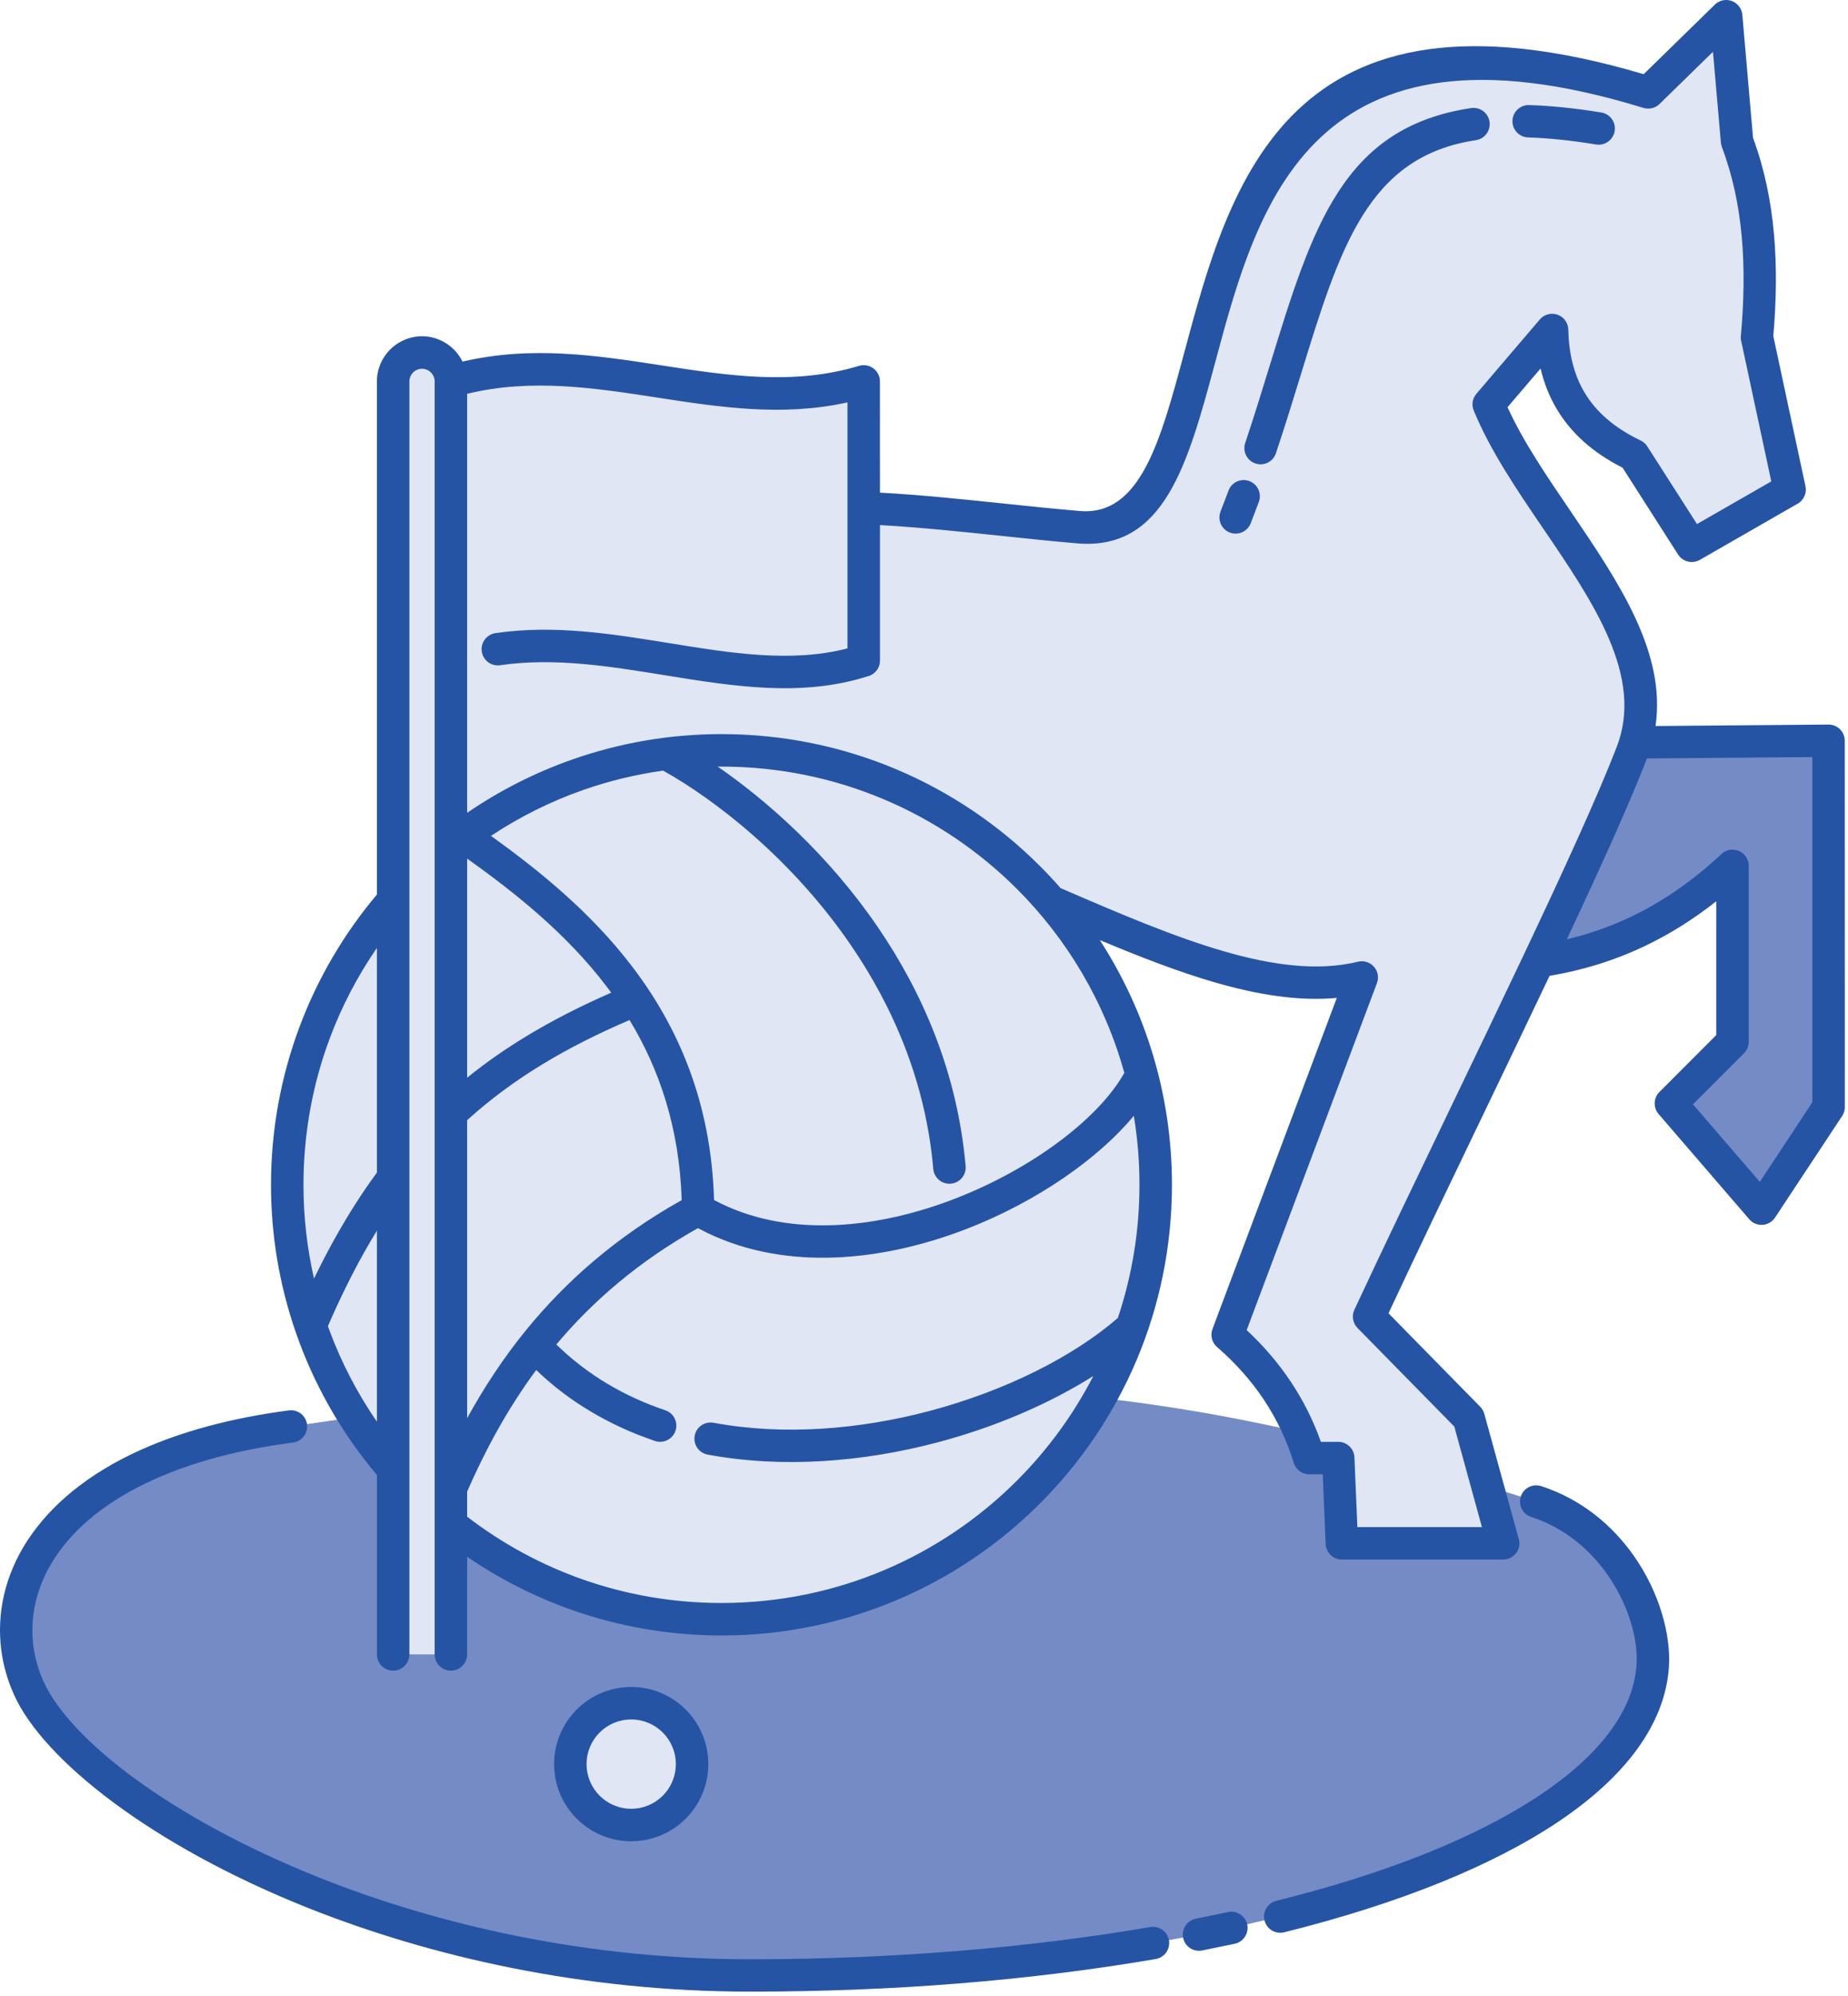
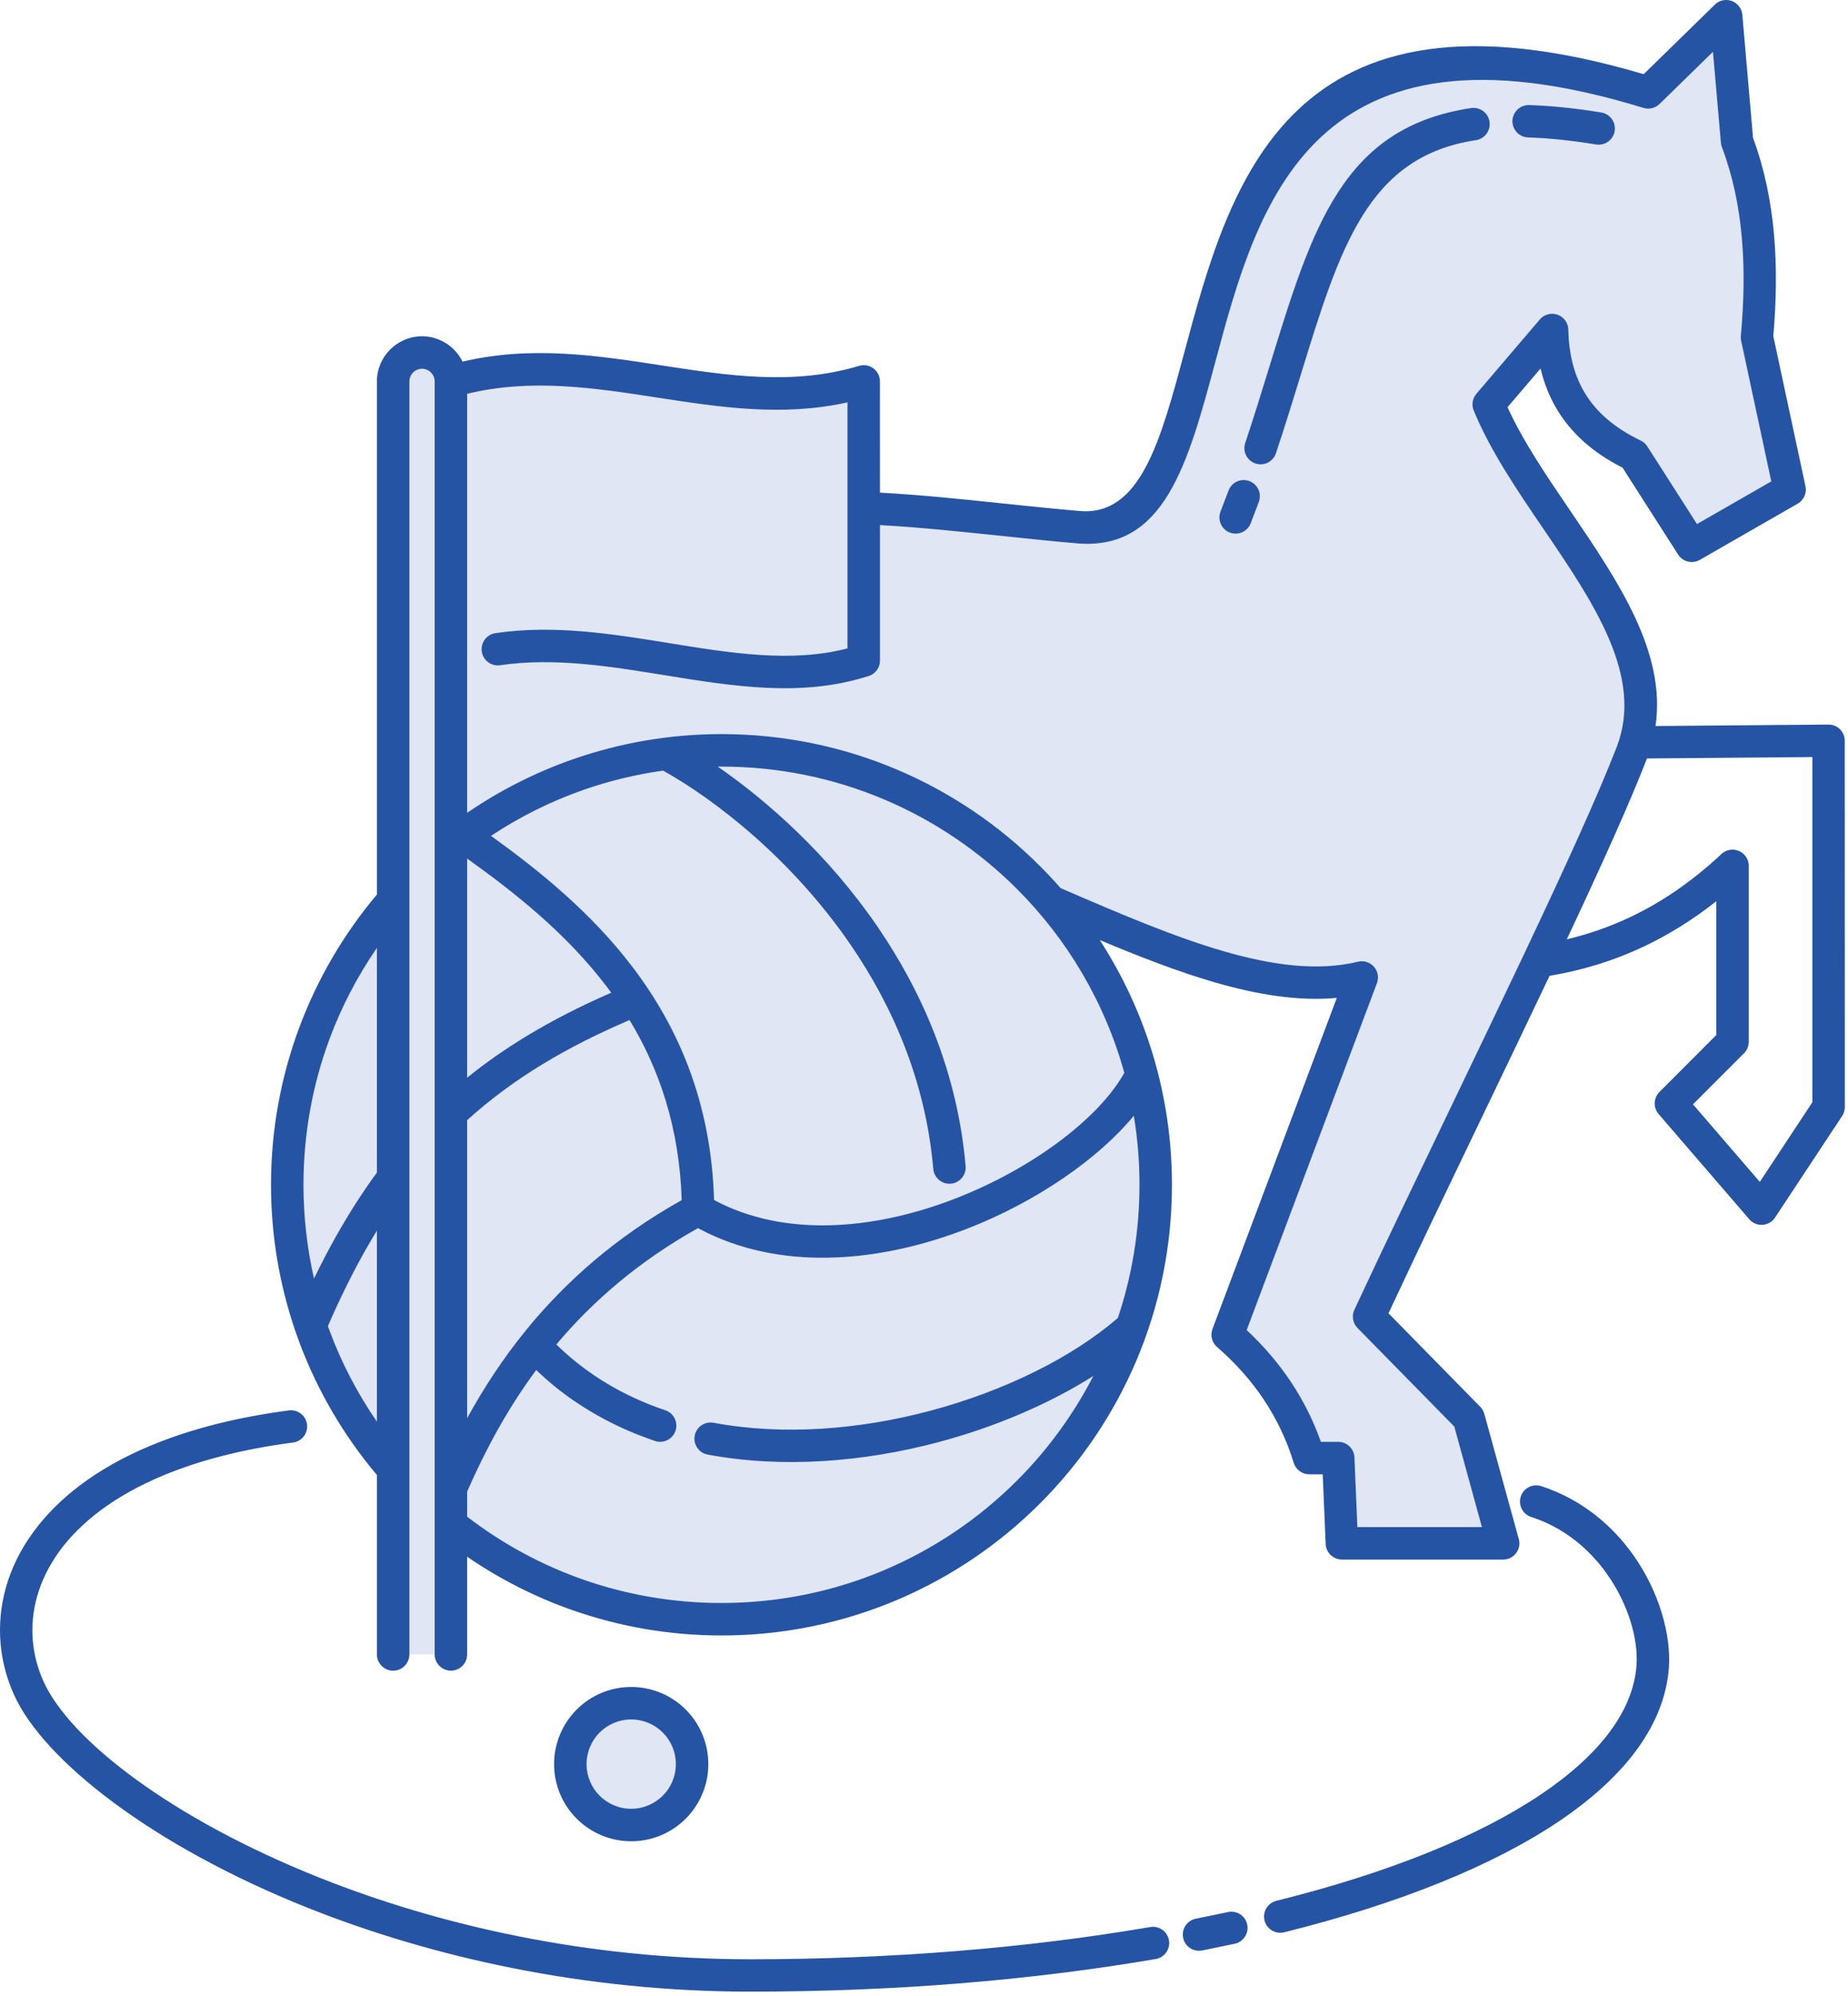
<svg xmlns="http://www.w3.org/2000/svg" width="100%" height="100%" viewBox="0 0 352 380" version="1.1" xml:space="preserve" style="fill-rule:evenodd;clip-rule:evenodd;stroke-linejoin:round;stroke-miterlimit:2;">
  <g transform="matrix(4.18,0,0,4.18,2.23746e-06,-1.192)">
    <path d="M28.763,77.863C27.231,77.863 25.988,79.105 25.988,80.636C25.988,82.169 27.231,83.411 28.763,83.411C30.295,83.411 31.537,82.169 31.537,80.636C31.537,79.105 30.295,77.863 28.763,77.863ZM21.094,38.353L21.476,38.622L21.094,38.353ZM14.15,60.659C14.656,62.138 15.333,63.539 16.157,64.838C16.685,65.67 17.273,66.459 17.915,67.2L17.915,75.64L20.546,75.64L20.546,69.726C23.929,72.423 28.213,74.038 32.877,74.038C40.277,74.038 46.73,69.975 50.123,63.958C50.7,62.936 51.188,61.858 51.577,60.734C52.281,58.703 52.664,56.521 52.664,54.25C52.664,52.516 52.442,50.835 52.023,49.232C51.25,46.277 49.812,43.591 47.877,41.344C53.338,43.707 58.139,45.754 62.054,44.807C60.017,50.231 57.98,55.656 55.942,61.08C57.395,62.343 58.499,63.815 59.226,65.514C59.39,65.897 59.533,66.292 59.658,66.697L60.981,66.697C61.035,67.992 61.091,69.286 61.146,70.58L68.497,70.58C68.258,69.711 68.019,68.841 67.779,67.972C67.496,66.941 67.212,65.911 66.928,64.881C65.413,63.338 63.9,61.797 62.385,60.254C64.689,55.313 67.637,49.294 70.114,44.062C71.931,40.226 73.493,36.814 74.363,34.563C74.423,34.408 74.475,34.254 74.521,34.099C76.055,28.926 69.949,23.836 67.837,18.703C68.801,17.574 69.764,16.445 70.728,15.316C70.783,17.709 71.746,19.724 74.445,21.016C75.326,22.392 76.208,23.769 77.089,25.146C78.576,24.292 80.063,23.439 81.55,22.585C81.054,20.272 80.559,17.959 80.063,15.646C80.35,12.476 80.189,9.454 79.154,6.724C78.989,4.825 78.823,2.925 78.658,1.025C77.475,2.181 76.29,3.338 75.107,4.494C49.928,-3.24 58.275,25.076 49.142,24.297C45.887,24.02 42.621,23.562 39.375,23.428L39.358,23.429L39.358,17.657C33.026,19.564 27.063,15.75 20.546,17.657C20.546,16.933 19.955,16.341 19.231,16.341C18.507,16.341 17.915,16.934 17.915,17.657L17.915,41.3C14.909,44.771 13.089,49.298 13.089,54.25C13.089,56.493 13.463,58.648 14.15,60.659Z" style="fill:rgb(224,230,243);" />
-     <path d="M28.763,77.863C30.295,77.863 31.537,79.105 31.537,80.636C31.537,82.169 30.295,83.411 28.763,83.411C27.231,83.411 25.988,82.169 25.988,80.636C25.988,79.105 27.231,77.863 28.763,77.863ZM74.363,34.563C73.493,36.814 71.931,40.226 70.114,44.062C73.159,43.625 76.123,42.365 78.947,39.724L78.947,47.738C78.011,48.673 77.075,49.609 76.139,50.546C77.516,52.142 78.893,53.74 80.27,55.338C81.287,53.795 82.307,52.254 83.326,50.712L83.326,34.025C80.105,34.052 77.742,34.072 74.521,34.099C74.475,34.254 74.423,34.408 74.363,34.563ZM50.123,63.958C46.73,69.975 40.277,74.038 32.877,74.038C28.213,74.038 23.929,72.423 20.546,69.726L20.546,75.64L17.915,75.64L17.915,67.2C17.273,66.459 16.685,65.67 16.157,64.838L13.26,65.257C2.211,66.707 -0.649,72.815 1.309,77.171C3.584,82.227 17.164,90.259 34.179,90.263C40.777,90.264 47.015,89.731 52.539,88.787L54.635,88.402C55.134,88.304 55.627,88.202 56.112,88.097L58.339,87.581C68.624,85.022 74.98,80.86 75.311,76.186C75.483,73.745 73.695,69.874 70.001,68.677L67.779,67.972C68.019,68.841 68.258,69.711 68.497,70.58L61.146,70.58C61.091,69.286 61.035,67.992 60.981,66.697L59.658,66.697C59.533,66.292 59.39,65.897 59.227,65.514C56.1,64.803 53.114,64.288 50.123,63.958Z" style="fill:rgb(117,139,198);" />
    <path d="M26.278,78.152C25.643,78.788 25.249,79.668 25.249,80.636C25.249,81.607 25.643,82.486 26.278,83.122C26.914,83.757 27.793,84.151 28.763,84.151C29.733,84.151 30.612,83.757 31.248,83.122C31.883,82.486 32.277,81.607 32.277,80.636C32.277,79.668 31.883,78.788 31.248,78.152C30.612,77.516 29.733,77.123 28.763,77.123C27.793,77.123 26.914,77.516 26.278,78.152ZM28.763,78.603C28.201,78.603 27.692,78.831 27.324,79.198C26.957,79.565 26.729,80.075 26.729,80.636C26.729,81.199 26.957,81.709 27.324,82.076C27.692,82.443 28.201,82.671 28.763,82.671C29.325,82.671 29.834,82.443 30.202,82.076C30.569,81.709 30.797,81.199 30.797,80.636C30.797,80.075 30.569,79.565 30.202,79.198C29.834,78.831 29.325,78.603 28.763,78.603ZM52.415,88.058C52.817,87.99 53.199,88.26 53.268,88.663C53.336,89.064 53.066,89.447 52.664,89.515C49.834,89.999 46.821,90.376 43.676,90.629C40.646,90.872 37.465,91 34.179,91C26.552,90.999 19.602,89.405 14.025,87.183C6.908,84.348 1.971,80.444 0.636,77.474L0.619,77.432C0.338,76.8 0.149,76.133 0.059,75.45C-0.155,73.799 0.204,72.053 1.258,70.44L1.287,70.4C2.315,68.843 3.991,67.414 6.415,66.323L6.457,66.306C8.258,65.502 10.48,64.878 13.165,64.526C13.568,64.474 13.939,64.758 13.991,65.163C14.044,65.566 13.758,65.937 13.355,65.989C10.821,66.321 8.737,66.903 7.059,67.652L7.022,67.67C4.867,68.638 3.399,69.88 2.518,71.213L2.496,71.249C1.644,72.552 1.351,73.949 1.522,75.259C1.593,75.799 1.743,76.328 1.965,76.832L1.982,76.867C3.183,79.536 7.815,83.123 14.568,85.813C19.994,87.973 26.755,89.525 34.179,89.526C37.387,89.526 40.53,89.397 43.561,89.154C46.668,88.905 49.636,88.533 52.415,88.058ZM55.962,87.375C56.36,87.292 56.752,87.548 56.835,87.947C56.917,88.345 56.661,88.737 56.262,88.82L54.78,89.125C54.381,89.204 53.992,88.945 53.913,88.547C53.833,88.147 54.092,87.758 54.49,87.679L55.962,87.375ZM69.775,69.38C69.388,69.256 69.174,68.84 69.299,68.452C69.423,68.064 69.838,67.85 70.227,67.974C72.063,68.569 73.469,69.759 74.438,71.131C75.613,72.794 76.152,74.748 76.048,76.239C75.866,78.8 74.098,81.188 71.02,83.255C68.03,85.261 63.771,86.991 58.516,88.298C58.12,88.395 57.72,88.153 57.622,87.756C57.525,87.361 57.767,86.961 58.163,86.863C63.253,85.597 67.353,83.941 70.199,82.029C72.888,80.225 74.426,78.216 74.573,76.134C74.657,74.948 74.206,73.362 73.23,71.98C72.428,70.846 71.274,69.865 69.775,69.38ZM15.288,56.641C15.884,55.577 16.511,54.597 17.175,53.694L17.175,43.461C16.296,44.737 15.568,46.125 15.02,47.598C14.251,49.664 13.829,51.905 13.829,54.25C13.829,55.72 13.996,57.152 14.309,58.523C14.627,57.866 14.952,57.239 15.288,56.641ZM17.175,56.338C16.972,56.669 16.773,57.009 16.576,57.36C16.004,58.384 15.462,59.49 14.942,60.688L15.02,60.901C15.568,62.375 16.296,63.763 17.175,65.04L17.175,56.338ZM23.986,47.483C23.03,48.063 22.132,48.688 21.287,49.372L21.287,39.391C23.475,40.953 25.806,42.805 27.639,45.213L27.853,45.5C26.465,46.105 25.181,46.758 23.986,47.483ZM28.687,46.746C30.041,48.976 30.96,51.654 31.064,54.948C28.051,56.636 25.771,58.67 24,60.835C22.926,62.148 22.038,63.513 21.287,64.881L21.287,51.307C22.341,50.352 23.489,49.506 24.749,48.743C25.95,48.015 27.257,47.358 28.687,46.746ZM25.351,61.523C26.99,59.575 29.079,57.75 31.805,56.225L32.242,56.447C35.894,58.203 40.282,57.723 44.079,56.247C47.27,55.006 50.068,53.043 51.666,51.107C51.836,52.13 51.924,53.179 51.924,54.25C51.924,56.37 51.578,58.41 50.939,60.315C48.899,62.084 45.802,63.64 42.349,64.554C39.174,65.394 35.713,65.684 32.514,65.089C32.113,65.015 31.729,65.281 31.656,65.681C31.583,66.082 31.848,66.466 32.248,66.539C35.674,67.177 39.359,66.872 42.725,65.982C45.369,65.282 47.828,64.216 49.821,62.96C48.912,64.724 47.736,66.329 46.346,67.719C42.9,71.166 38.137,73.298 32.877,73.298C30.669,73.298 28.552,72.923 26.589,72.238C24.664,71.564 22.877,70.589 21.287,69.367L21.287,68.224C22.089,66.392 23.091,64.503 24.434,62.686C24.996,63.225 25.59,63.705 26.211,64.127L26.255,64.155C27.13,64.745 28.06,65.229 29.03,65.618C29.306,65.724 29.568,65.821 29.848,65.92C30.234,66.048 30.652,65.84 30.782,65.454C30.911,65.068 30.703,64.65 30.317,64.52L29.942,64.388L29.576,64.248C28.703,63.899 27.866,63.464 27.081,62.934L27.044,62.907C26.445,62.5 25.878,62.039 25.351,61.523ZM44.002,53.399C43.63,49.137 42.032,45.478 39.985,42.49C37.76,39.242 34.996,36.783 32.705,35.203L32.877,35.202C38.137,35.202 42.9,37.335 46.346,40.781C48.636,43.07 50.345,45.941 51.234,49.151L51.152,49.291C49.969,51.286 47.028,53.517 43.547,54.871C40.083,56.218 36.115,56.673 32.879,55.117L32.539,54.944C32.406,50.482 30.899,47.056 28.813,44.317C26.932,41.847 24.59,39.952 22.374,38.357C23.676,37.494 25.091,36.786 26.589,36.262C27.749,35.857 28.963,35.56 30.217,35.386C32.564,36.693 36.074,39.394 38.765,43.323C40.684,46.123 42.181,49.547 42.528,53.527C42.563,53.933 42.922,54.235 43.328,54.2C43.735,54.165 44.037,53.806 44.002,53.399ZM55.982,22.631C56.123,22.249 56.548,22.055 56.93,22.197C57.311,22.34 57.505,22.764 57.363,23.146L56.993,24.119C56.846,24.499 56.419,24.687 56.039,24.541C55.659,24.394 55.471,23.966 55.617,23.587L55.982,22.631ZM67.033,5.208C67.438,5.147 67.815,5.425 67.875,5.829C67.935,6.233 67.656,6.61 67.253,6.67C62.333,7.411 61.066,11.53 59.277,17.347C58.929,18.481 58.561,19.676 58.142,20.93C58.013,21.317 57.595,21.525 57.208,21.396C56.822,21.266 56.613,20.848 56.743,20.462C57.154,19.231 57.521,18.041 57.867,16.913C59.816,10.576 61.196,6.087 67.033,5.208ZM72.968,5.409C73.37,5.474 73.643,5.854 73.578,6.256C73.513,6.658 73.133,6.931 72.731,6.866C72.158,6.773 71.613,6.699 71.098,6.646C70.58,6.593 70.092,6.559 69.637,6.545C69.231,6.534 68.909,6.195 68.92,5.788C68.931,5.382 69.271,5.06 69.677,5.071C70.181,5.086 70.705,5.122 71.248,5.178C71.795,5.234 72.368,5.311 72.968,5.409ZM75.05,34.832L82.586,34.768L82.586,50.492L80.192,54.117L77.147,50.585L79.471,48.26C79.614,48.116 79.688,47.926 79.688,47.738L79.688,39.724C79.688,39.316 79.357,38.985 78.947,38.985C78.734,38.985 78.543,39.074 78.407,39.218C77.065,40.467 75.692,41.391 74.298,42.052C73.344,42.504 72.376,42.837 71.398,43.068C72.955,39.756 74.274,36.84 75.05,34.832ZM55.34,45.025C53.682,44.544 51.94,43.867 50.117,43.104C52.196,46.314 53.404,50.141 53.404,54.25C53.404,59.918 51.107,65.05 47.392,68.765C43.678,72.479 38.545,74.778 32.877,74.778C30.508,74.778 28.228,74.373 26.103,73.631C24.381,73.028 22.763,72.204 21.287,71.192L21.287,75.64C21.287,76.048 20.955,76.381 20.546,76.381C20.138,76.381 19.807,76.048 19.807,75.64L19.807,17.657C19.807,17.5 19.741,17.356 19.637,17.251C19.533,17.147 19.388,17.081 19.231,17.081C19.073,17.081 18.929,17.147 18.824,17.251C18.72,17.356 18.655,17.5 18.655,17.657L18.655,75.64C18.655,76.048 18.323,76.381 17.915,76.381C17.506,76.381 17.175,76.048 17.175,75.64L17.175,67.469C15.673,65.687 14.468,63.643 13.638,61.417L13.44,60.859C12.733,58.781 12.349,56.556 12.349,54.25C12.349,51.735 12.805,49.32 13.638,47.084C14.468,44.857 15.673,42.813 17.175,41.03L17.175,17.657C17.175,17.092 17.406,16.577 17.778,16.205C18.151,15.833 18.666,15.601 19.231,15.601C19.796,15.601 20.311,15.833 20.683,16.205C20.843,16.365 20.977,16.55 21.077,16.756C24.229,16.018 27.202,16.475 30.154,16.929C33.162,17.392 36.149,17.852 39.148,16.949C39.539,16.833 39.95,17.055 40.067,17.446C40.088,17.517 40.097,17.588 40.097,17.657L40.099,22.724C41.978,22.827 43.85,23.023 45.722,23.219C46.84,23.337 47.961,23.454 49.202,23.56C51.961,23.796 52.877,20.389 53.964,16.347C56.038,8.63 58.668,-1.141 74.9,3.664L78.109,0.529C78.231,0.395 78.4,0.304 78.595,0.288C79.001,0.253 79.36,0.554 79.396,0.961L79.883,6.566C80.4,7.963 80.702,9.433 80.838,10.956C80.972,12.458 80.944,14.01 80.807,15.595L82.266,22.401C82.347,22.715 82.212,23.058 81.917,23.227L77.455,25.788C77.115,25.98 76.679,25.875 76.467,25.542L73.937,21.587C72.553,20.888 71.595,19.998 70.965,18.96C70.607,18.369 70.358,17.736 70.202,17.069L68.696,18.832C69.402,20.387 70.483,21.976 71.564,23.562C73.746,26.775 75.93,29.984 75.44,33.354L83.32,33.288C83.727,33.284 84.06,33.612 84.063,34.019L84.066,50.712C84.066,50.88 84.01,51.035 83.915,51.16L80.885,55.745C80.66,56.085 80.201,56.177 79.861,55.953C79.795,55.909 79.737,55.855 79.69,55.795L75.581,51.029C75.326,50.734 75.346,50.295 75.617,50.024L78.207,47.431L78.207,41.336C77.133,42.185 76.039,42.86 74.928,43.387C73.511,44.059 72.069,44.489 70.611,44.732C69.613,46.837 68.545,49.058 67.477,51.28C66.052,54.244 64.624,57.21 63.272,60.103L67.454,64.363C67.539,64.451 67.605,64.56 67.639,64.687L69.189,70.315C69.22,70.397 69.237,70.487 69.237,70.58C69.237,70.989 68.906,71.32 68.497,71.32L61.146,71.32C60.751,71.317 60.424,71.006 60.408,70.609L60.274,67.437L59.658,67.437C59.343,67.435 59.051,67.231 58.953,66.914C58.636,65.881 58.181,64.926 57.598,64.048C57.017,63.176 56.308,62.378 55.476,61.653C55.236,61.459 55.136,61.126 55.25,60.82L60.916,45.738C59.181,45.897 57.319,45.599 55.34,45.025ZM48.33,40.737C50.975,41.881 53.463,42.945 55.75,43.609C58.007,44.264 60.065,44.529 61.881,44.09C62.276,43.994 62.676,44.237 62.772,44.633C62.808,44.783 62.795,44.932 62.744,45.067L56.809,60.869C57.587,61.593 58.262,62.381 58.828,63.233C59.389,64.076 59.845,64.983 60.191,65.958L60.981,65.958C61.389,65.958 61.721,66.289 61.721,66.697L61.853,69.84L67.529,69.84L66.27,65.262L61.858,60.771C61.638,60.547 61.59,60.214 61.716,59.943C62.96,57.269 64.554,53.957 66.147,50.644C67.268,48.312 68.39,45.98 69.429,43.787L69.466,43.707C71.268,39.902 72.816,36.522 73.675,34.297C74.908,31.104 72.627,27.748 70.345,24.394C69.127,22.609 67.911,20.82 67.155,18.983C67.046,18.718 67.103,18.426 67.276,18.223L70.167,14.836C70.432,14.527 70.899,14.49 71.208,14.755C71.379,14.902 71.467,15.111 71.465,15.321C71.492,16.386 71.716,17.359 72.225,18.197C72.736,19.041 73.553,19.771 74.764,20.351C74.9,20.416 75.007,20.518 75.078,20.638L77.329,24.155L80.715,22.212L79.34,15.799C79.32,15.708 79.319,15.618 79.333,15.531C79.469,14.004 79.498,12.514 79.37,11.084C79.243,9.66 78.957,8.287 78.464,6.985C78.44,6.92 78.425,6.854 78.419,6.788L78.057,2.644L75.621,5.023C75.417,5.221 75.127,5.278 74.874,5.195C59.74,0.553 57.308,9.599 55.391,16.729C54.13,21.42 53.067,25.374 49.081,25.034C47.995,24.942 46.782,24.815 45.571,24.687C43.741,24.496 41.91,24.303 40.099,24.202L40.099,30.373C40.099,30.724 39.853,31.019 39.524,31.094C36.512,32.047 33.421,31.547 30.278,31.038C27.784,30.634 25.252,30.224 22.793,30.585C22.389,30.644 22.013,30.365 21.954,29.961C21.896,29.557 22.175,29.182 22.579,29.123C25.252,28.73 27.9,29.158 30.51,29.581C33.309,30.035 36.065,30.481 38.618,29.819L38.618,18.613C35.648,19.271 32.8,18.833 29.935,18.392C27.082,17.953 24.208,17.511 21.287,18.222L21.287,37.308C22.763,36.297 24.381,35.472 26.103,34.87C28.228,34.127 30.508,33.722 32.877,33.722C38.545,33.722 43.678,36.02 47.392,39.735C47.716,40.059 48.028,40.393 48.33,40.737Z" style="fill:rgb(38,84,165);" />
  </g>
</svg>